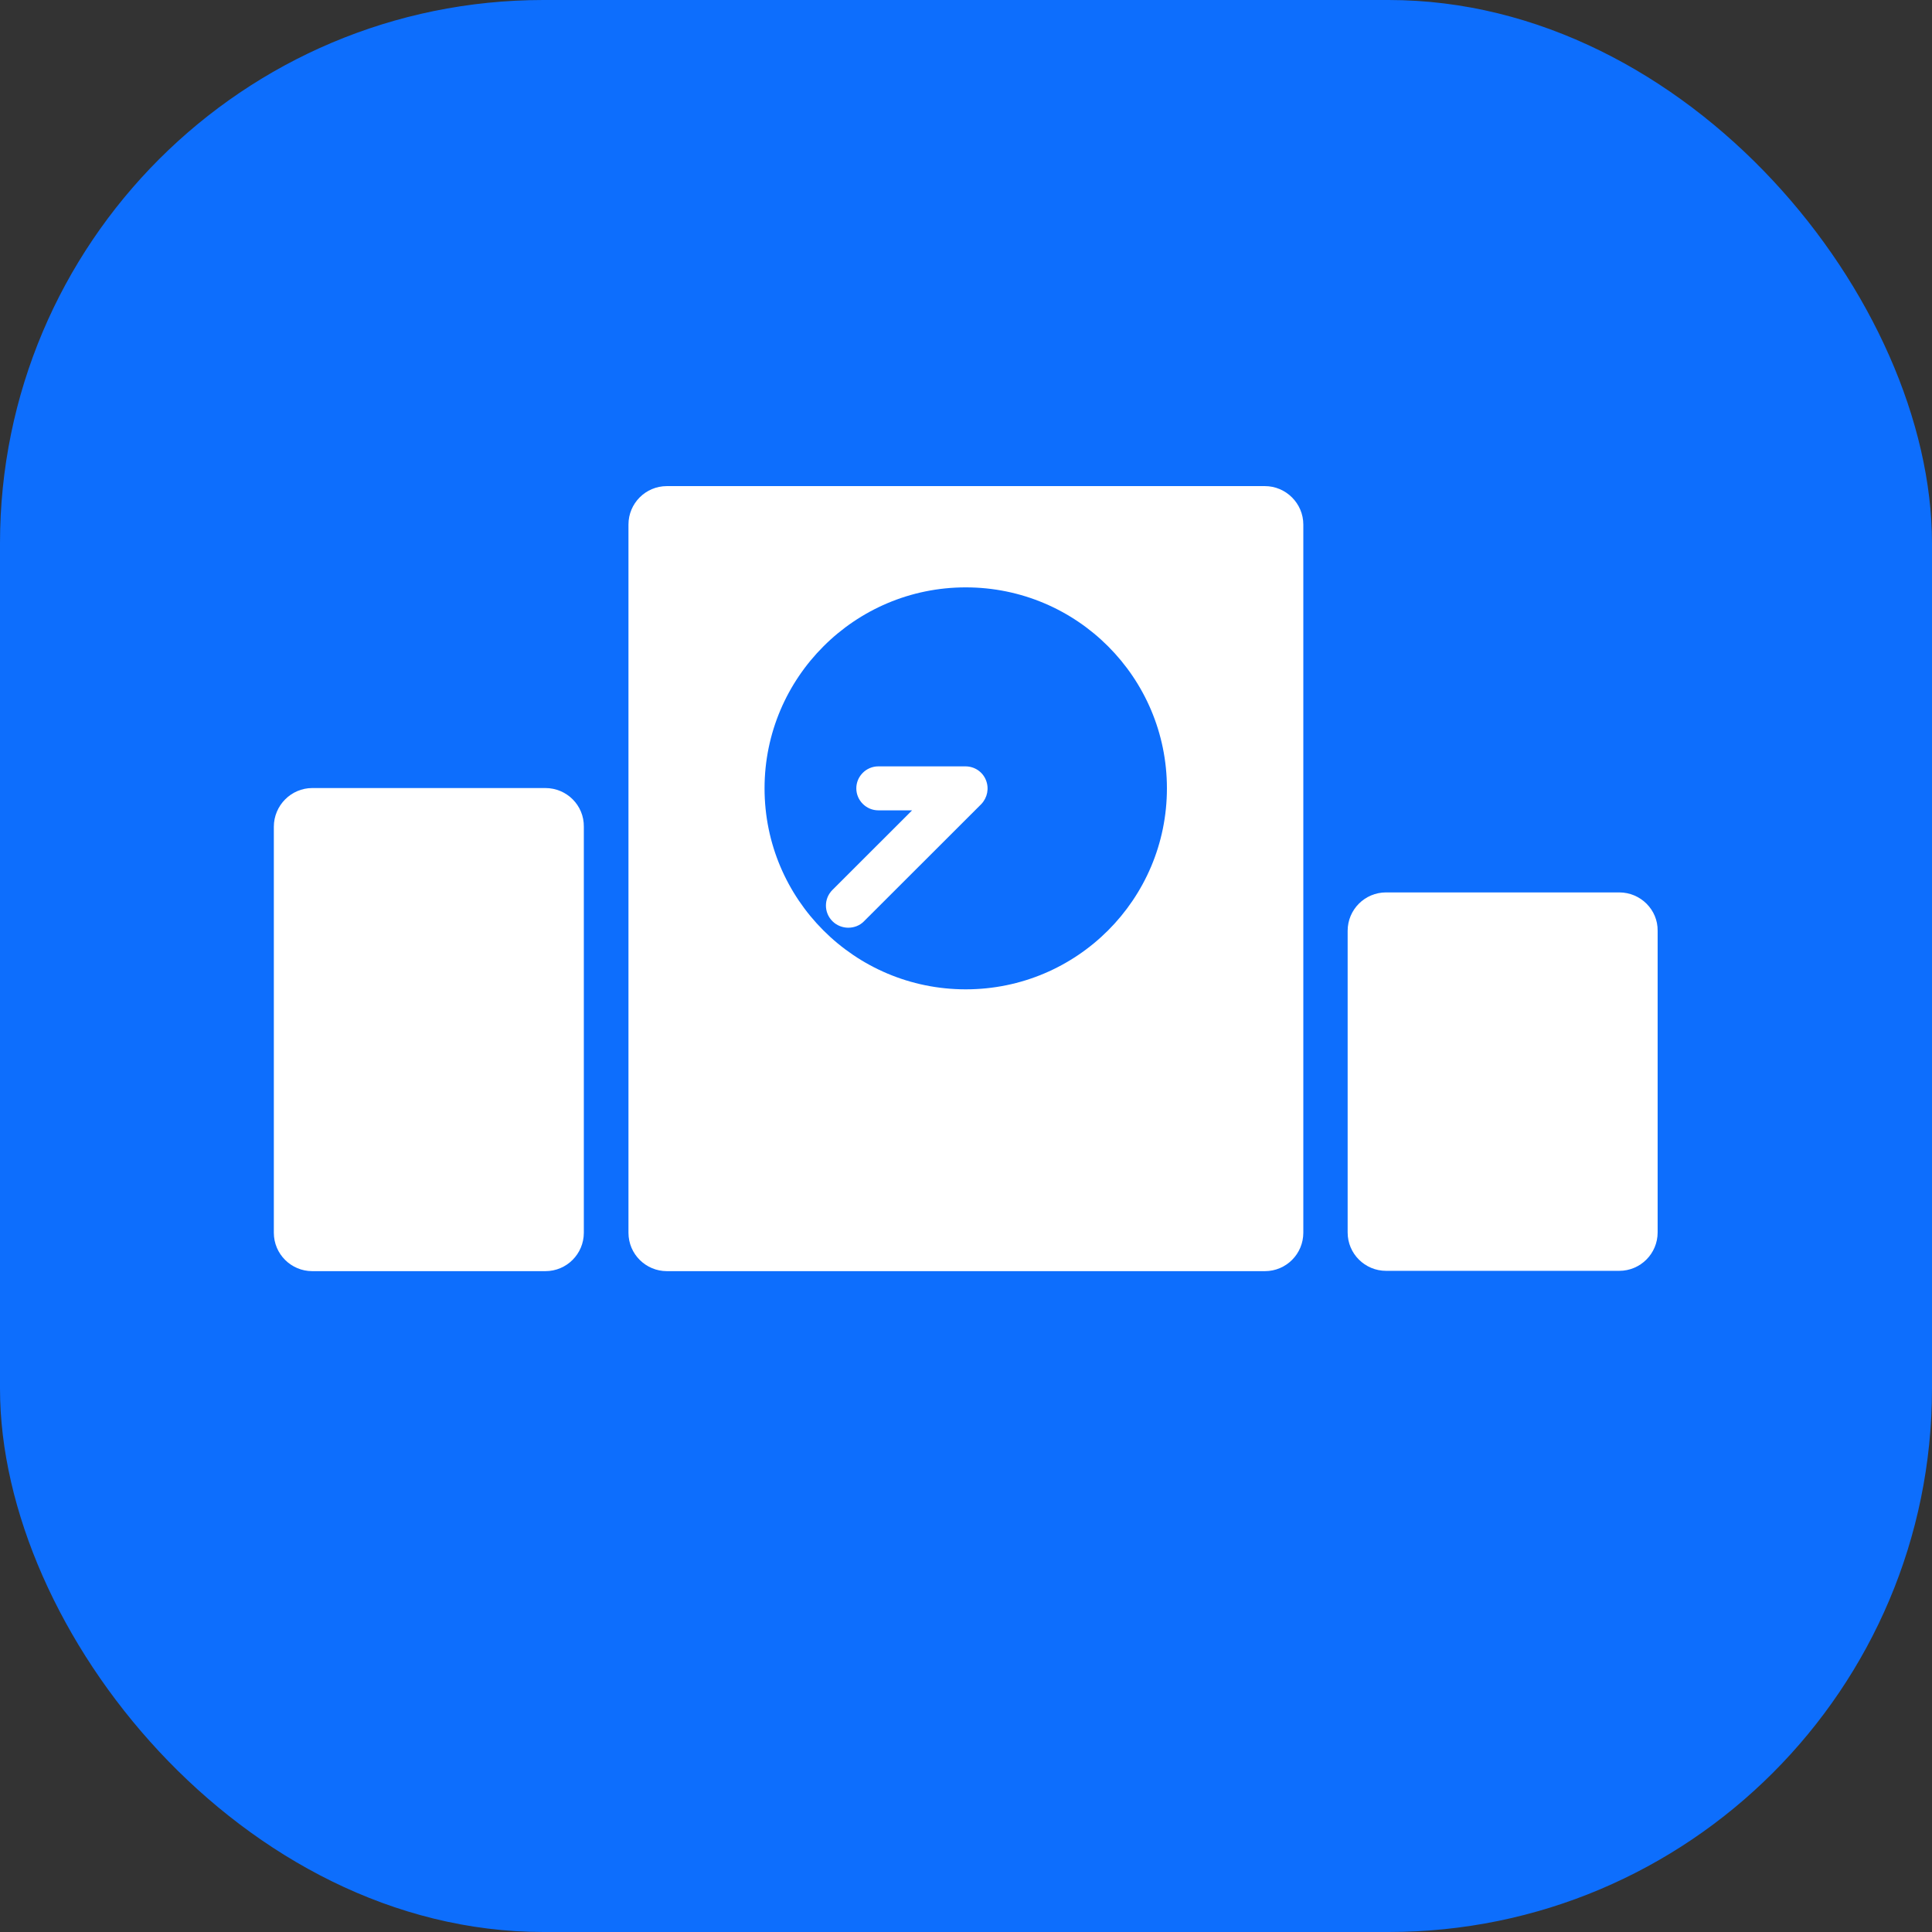
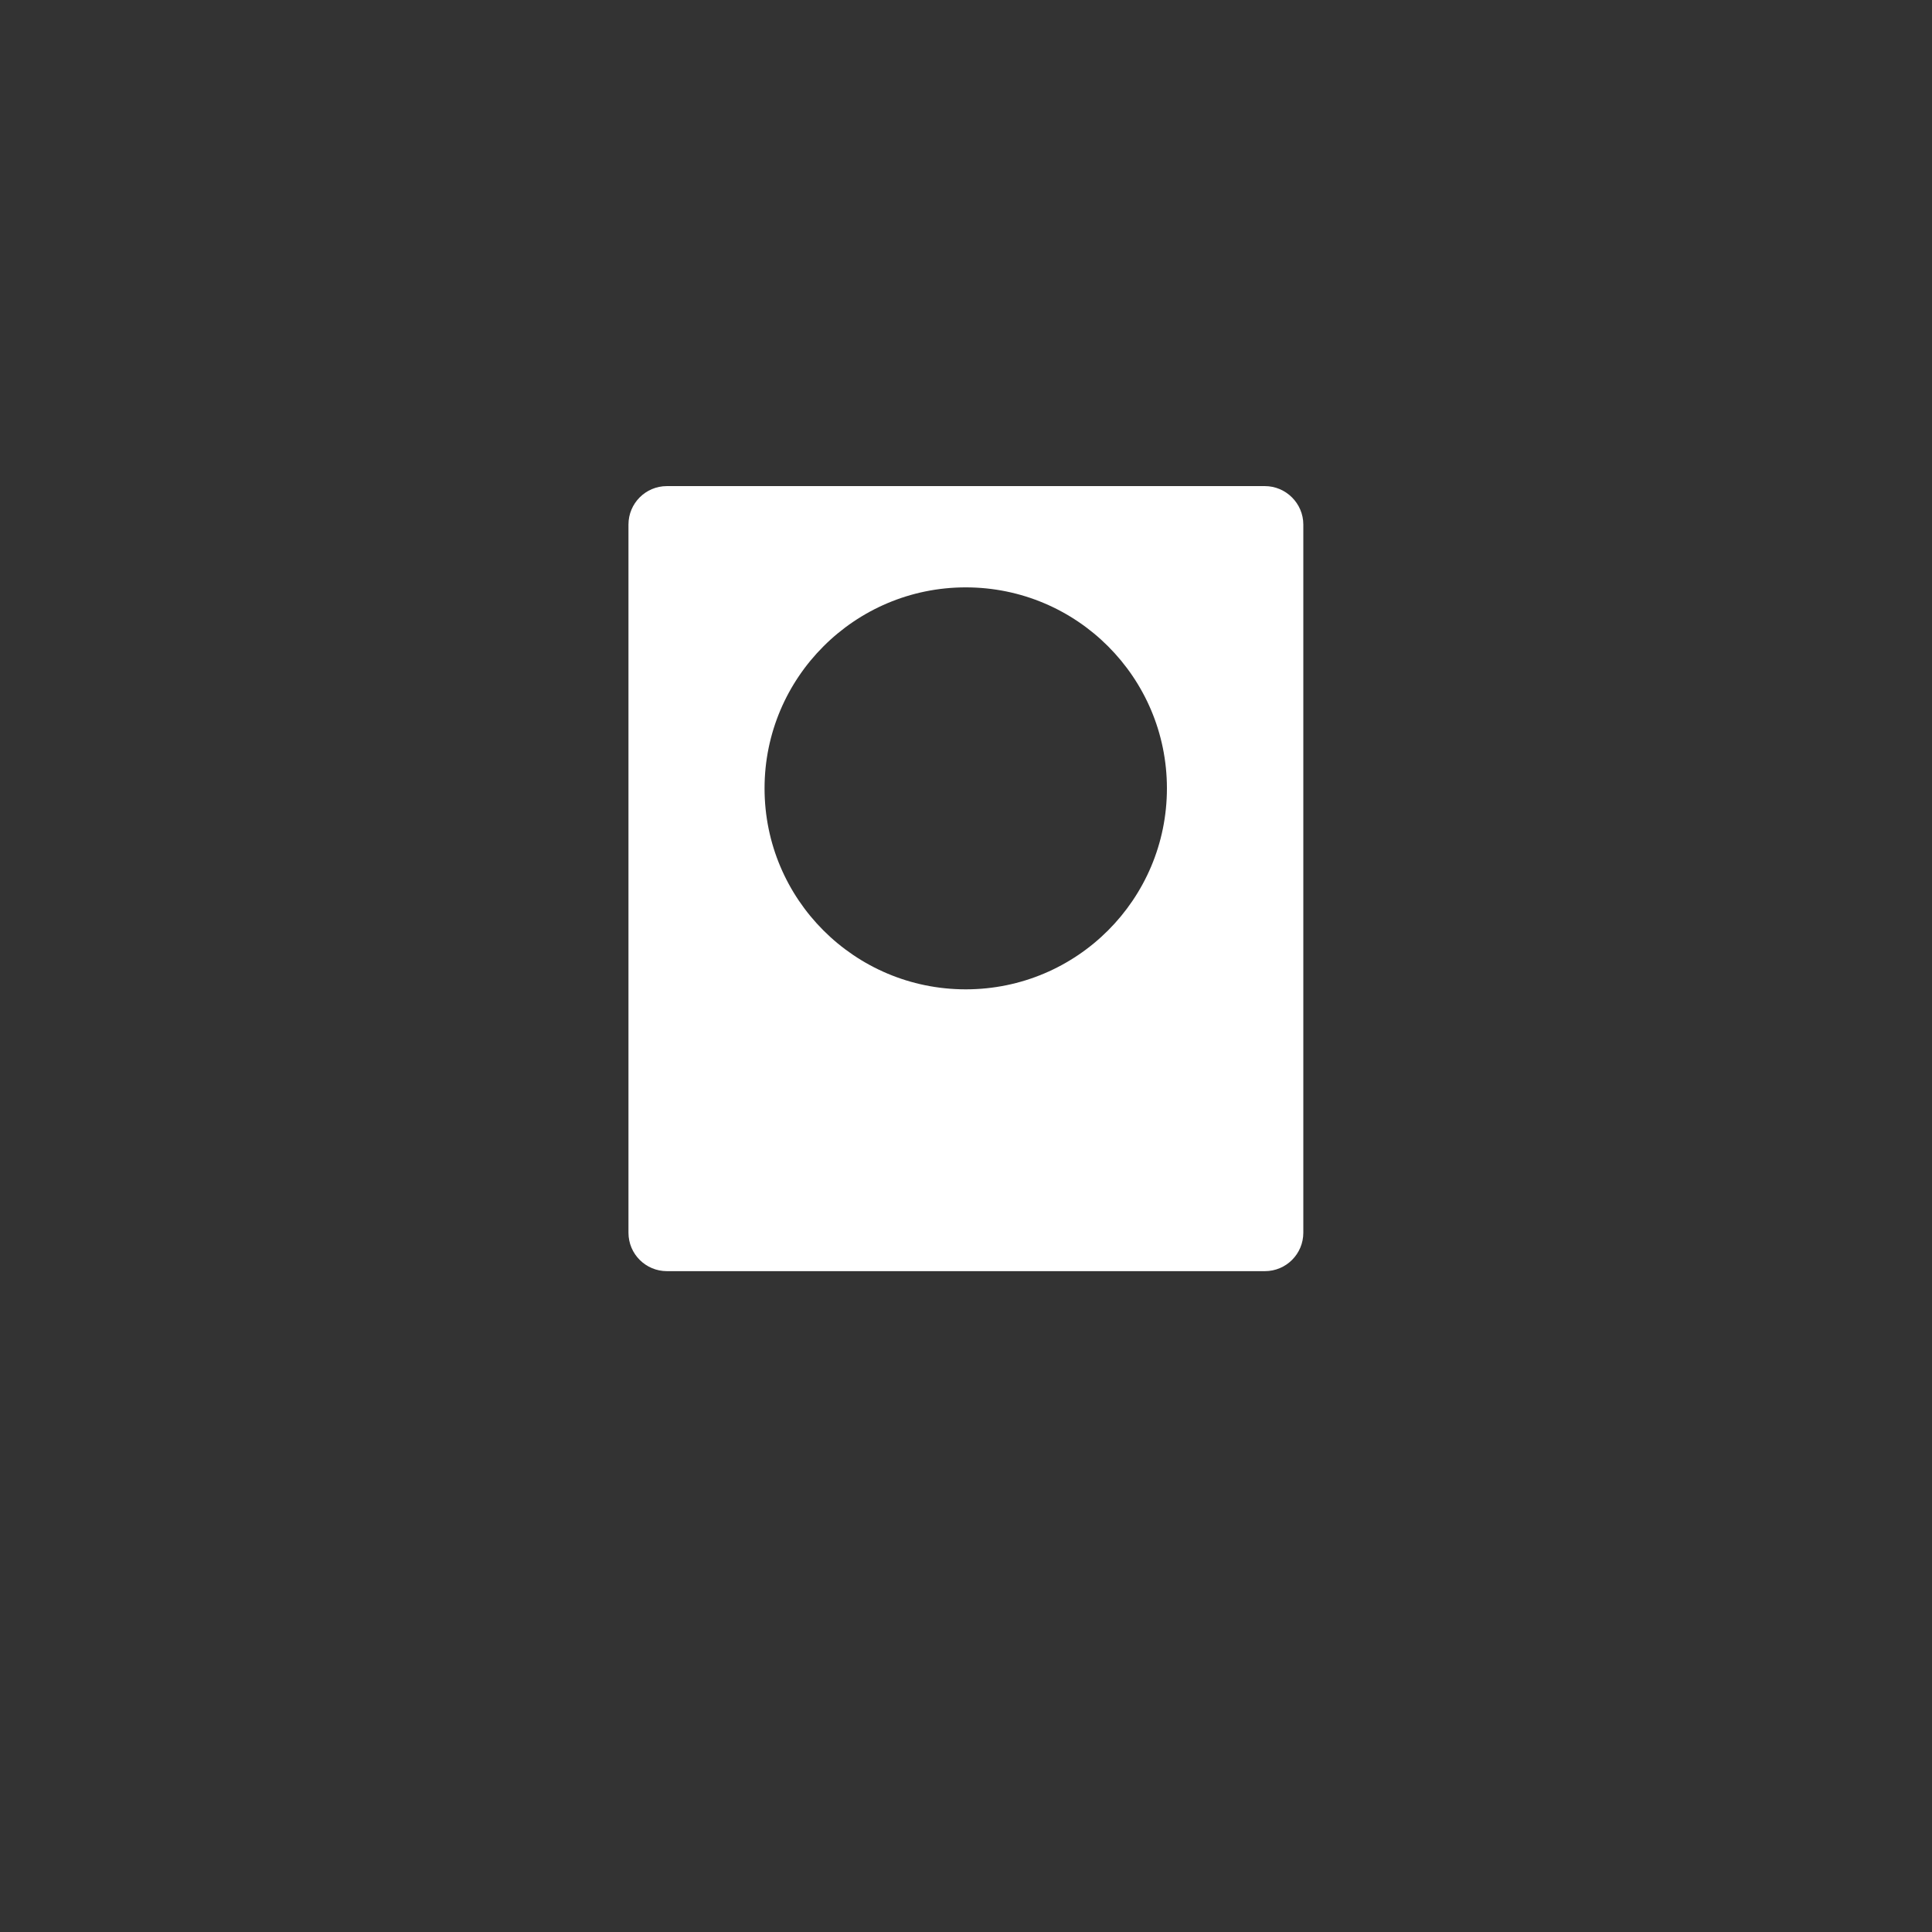
<svg xmlns="http://www.w3.org/2000/svg" xmlns:ns1="http://www.serif.com/" width="100%" height="100%" viewBox="0 0 128 128" version="1.1" xml:space="preserve" style="fill-rule:evenodd;clip-rule:evenodd;stroke-linejoin:round;stroke-miterlimit:2;" id="svg3">
  <rect x="0" y="0" width="128" height="128" fill="#333333" stroke="none" />
  <defs id="defs3" />
-   <rect style="fill:#0d6efd;fill-opacity:1;stroke:none;stroke-width:1.603;paint-order:stroke fill markers" id="rect3" width="128" height="128" x="-3.8574217e-06" y="7.568359e-07" ry="36" />
  <svg width="100%" height="100%" viewBox="0 0 128 128" version="1.1" xml:space="preserve" style="fill-rule:evenodd;clip-rule:evenodd;stroke-linejoin:round;stroke-miterlimit:2;" id="svg6">
    <g id="beste.schule" transform="matrix(4.027,0,0,4.023,17.932,15.998)">
      <g transform="matrix(0.051,0,0,0.051,11.438,10.493)" id="g6">
        <g id="beste.schule1" ns1:id="beste.schule">
          <g transform="matrix(1,0,0,1,-223.25,-126.75)" id="g5">
            <g id="g4">
-               <path d="M434,131.2L358.8,131.2C351.9,131.2 346.4,136.8 346.4,143.6L346.4,241C346.4,247.9 352,253.4 358.8,253.4L434,253.4C440.9,253.4 446.4,247.8 446.4,241L446.4,143.6C446.5,136.8 440.9,131.2 434,131.2Z" style="fill:white;fill-rule:nonzero;" id="path1" />
              <path d="M319.7,0L126.8,0C119.9,0 114.4,5.6 114.4,12.4L114.4,241.1C114.4,248 120,253.5 126.8,253.5L319.7,253.5C326.6,253.5 332.1,247.9 332.1,241.1L332.1,12.4C332.1,5.6 326.5,0 319.7,0ZM223.2,162.5C187.3,162.5 158.3,133.4 158.3,97.6C158.3,61.8 187.4,32.7 223.2,32.7C259.1,32.7 288.1,61.8 288.1,97.6C288.1,133.4 259.1,162.5 223.2,162.5Z" style="fill:white;fill-rule:nonzero;" id="path2" />
              <g id="g3">
-                 <path d="M185.3,142.6C183.5,142.6 181.6,141.9 180.2,140.5C177.4,137.7 177.4,133.2 180.2,130.4L205.9,104.7L195,104.7C191.1,104.7 187.9,101.5 187.9,97.6C187.9,93.7 191.1,90.5 195,90.5L223.1,90.5C226,90.5 228.6,92.2 229.7,94.9C230.8,97.6 230.2,100.6 228.2,102.7L190.3,140.6C189,141.9 187.2,142.6 185.3,142.6Z" style="fill:white;fill-rule:nonzero;" id="path3" />
-               </g>
-               <path d="M87.6,97.5L12.4,97.5C5.6,97.5 0,103.1 0,110L0,241.1C0,248 5.6,253.5 12.4,253.5L87.6,253.5C94.5,253.5 100,247.9 100,241.1L100,110C100.1,103.1 94.5,97.5 87.6,97.5Z" style="fill:white;fill-rule:nonzero;" id="path4" />
+                 </g>
            </g>
          </g>
        </g>
      </g>
    </g>
  </svg>
</svg>